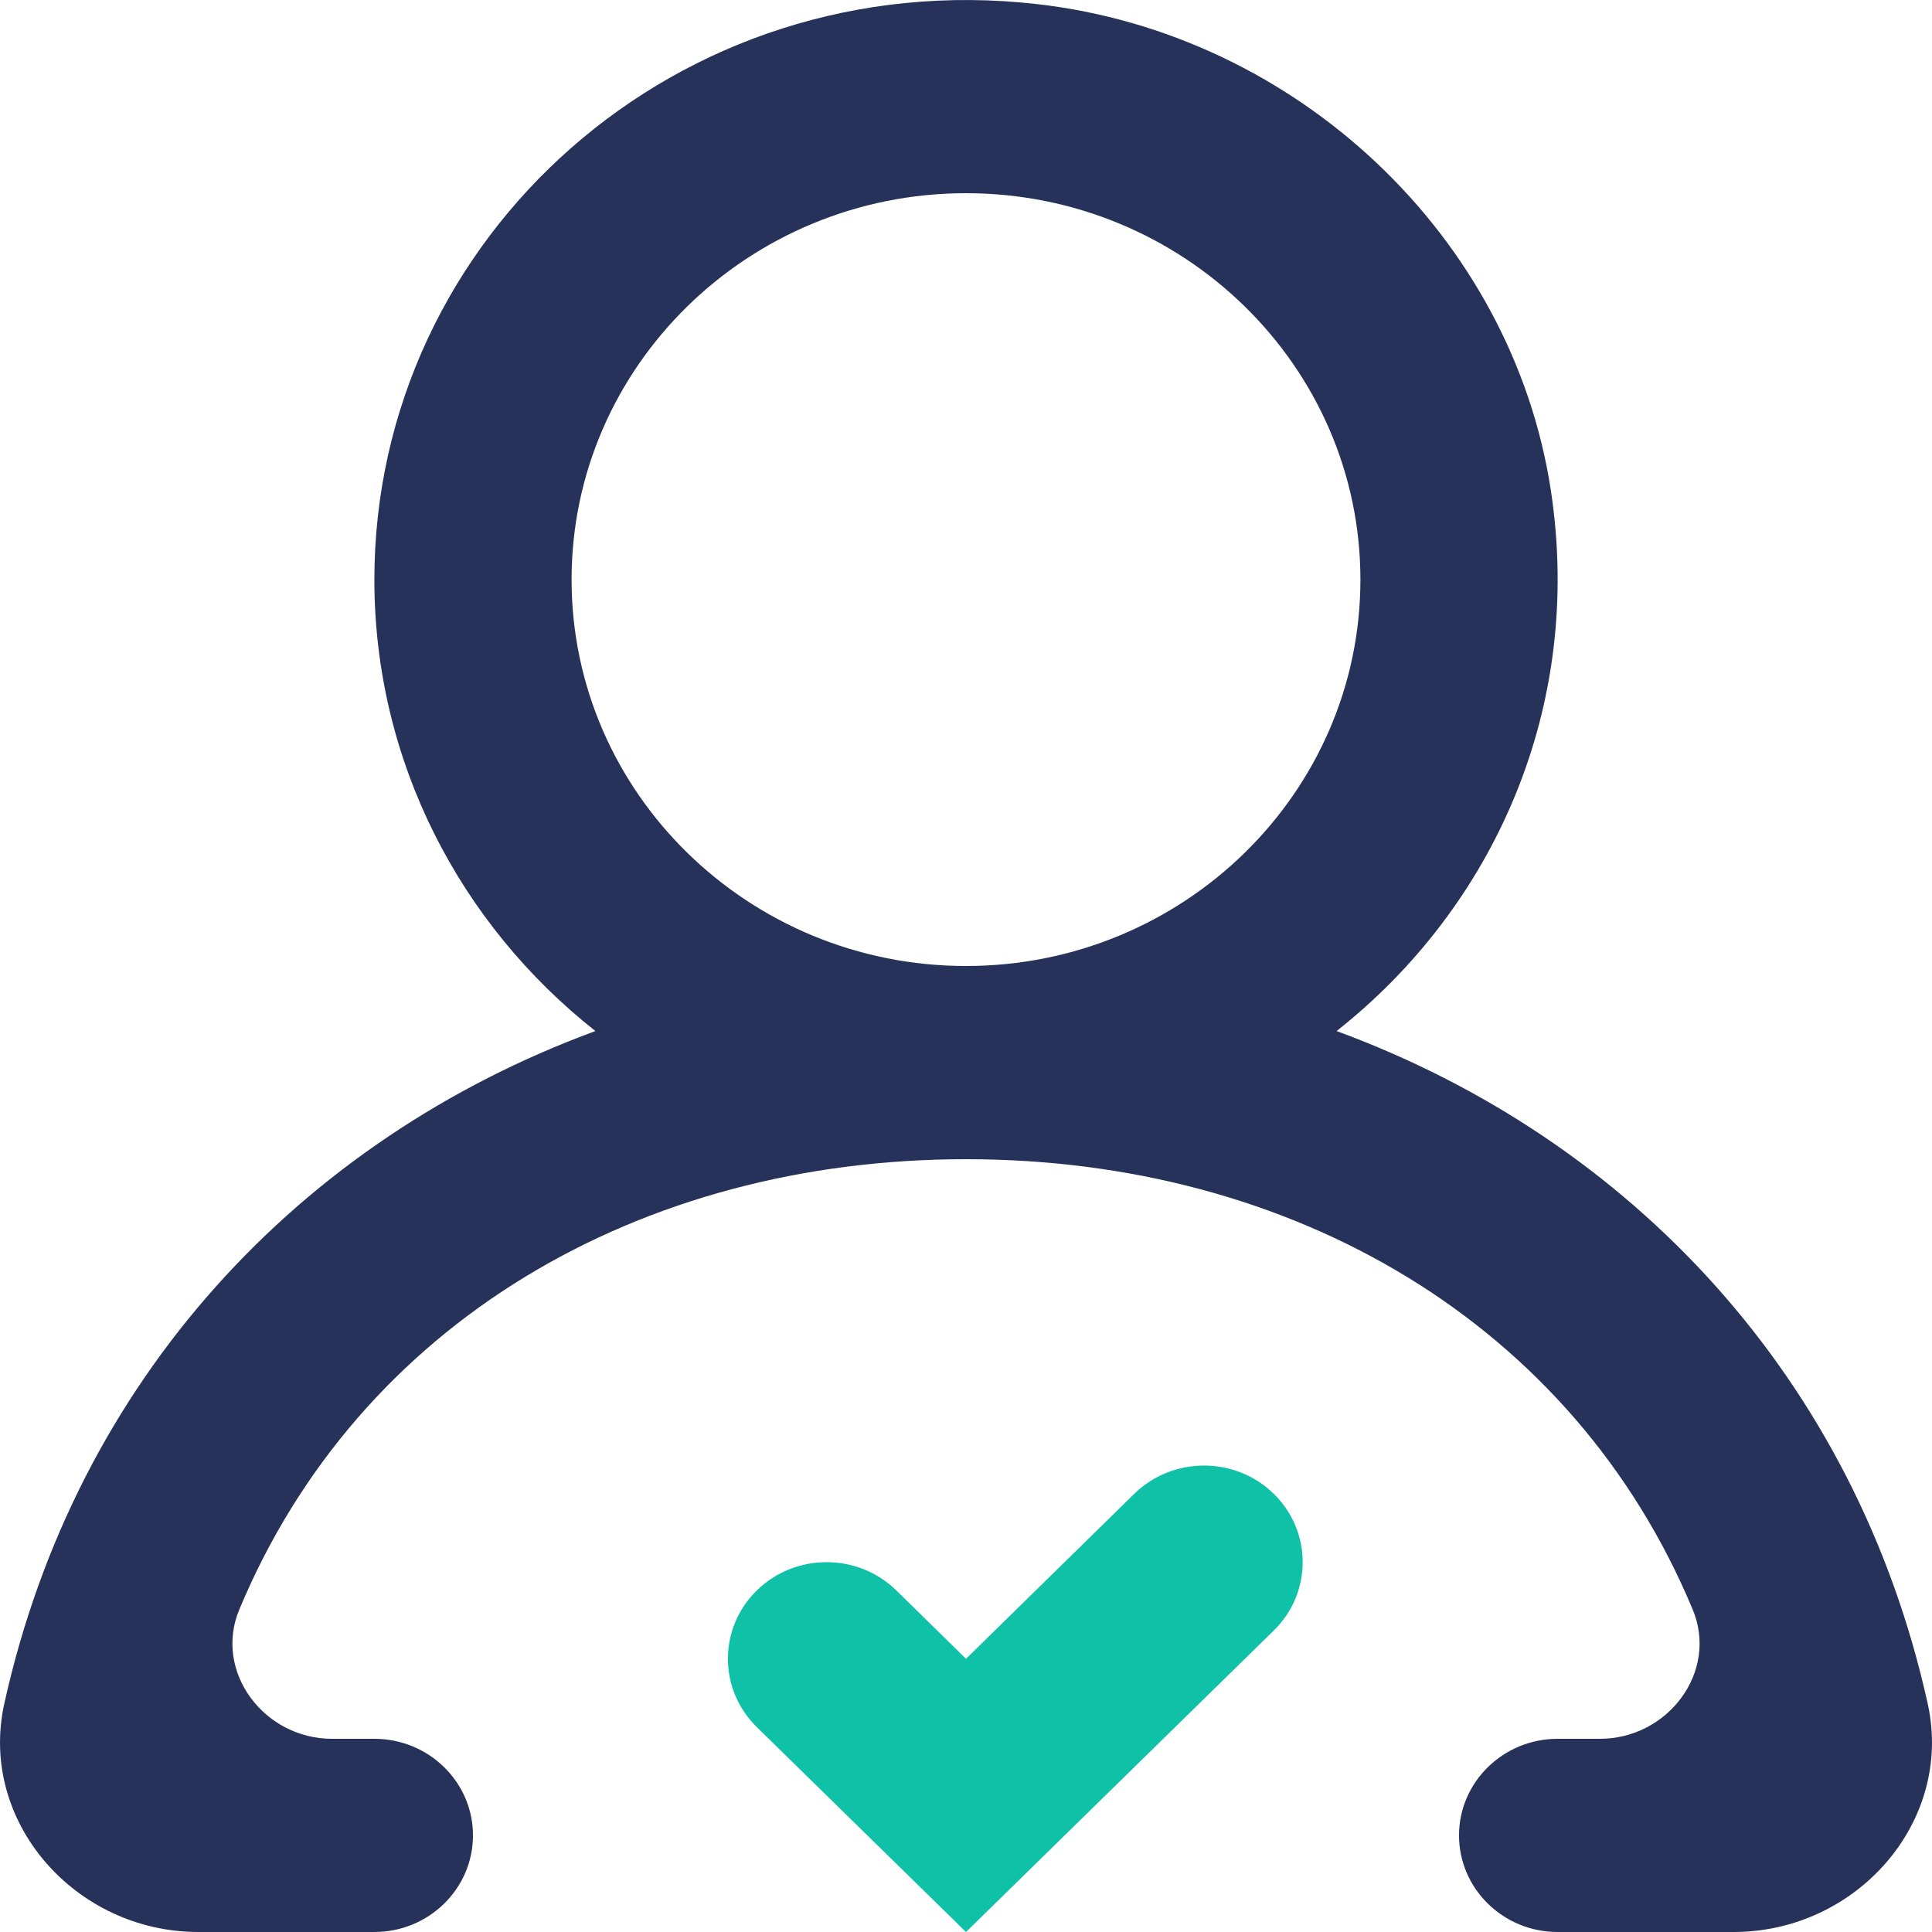
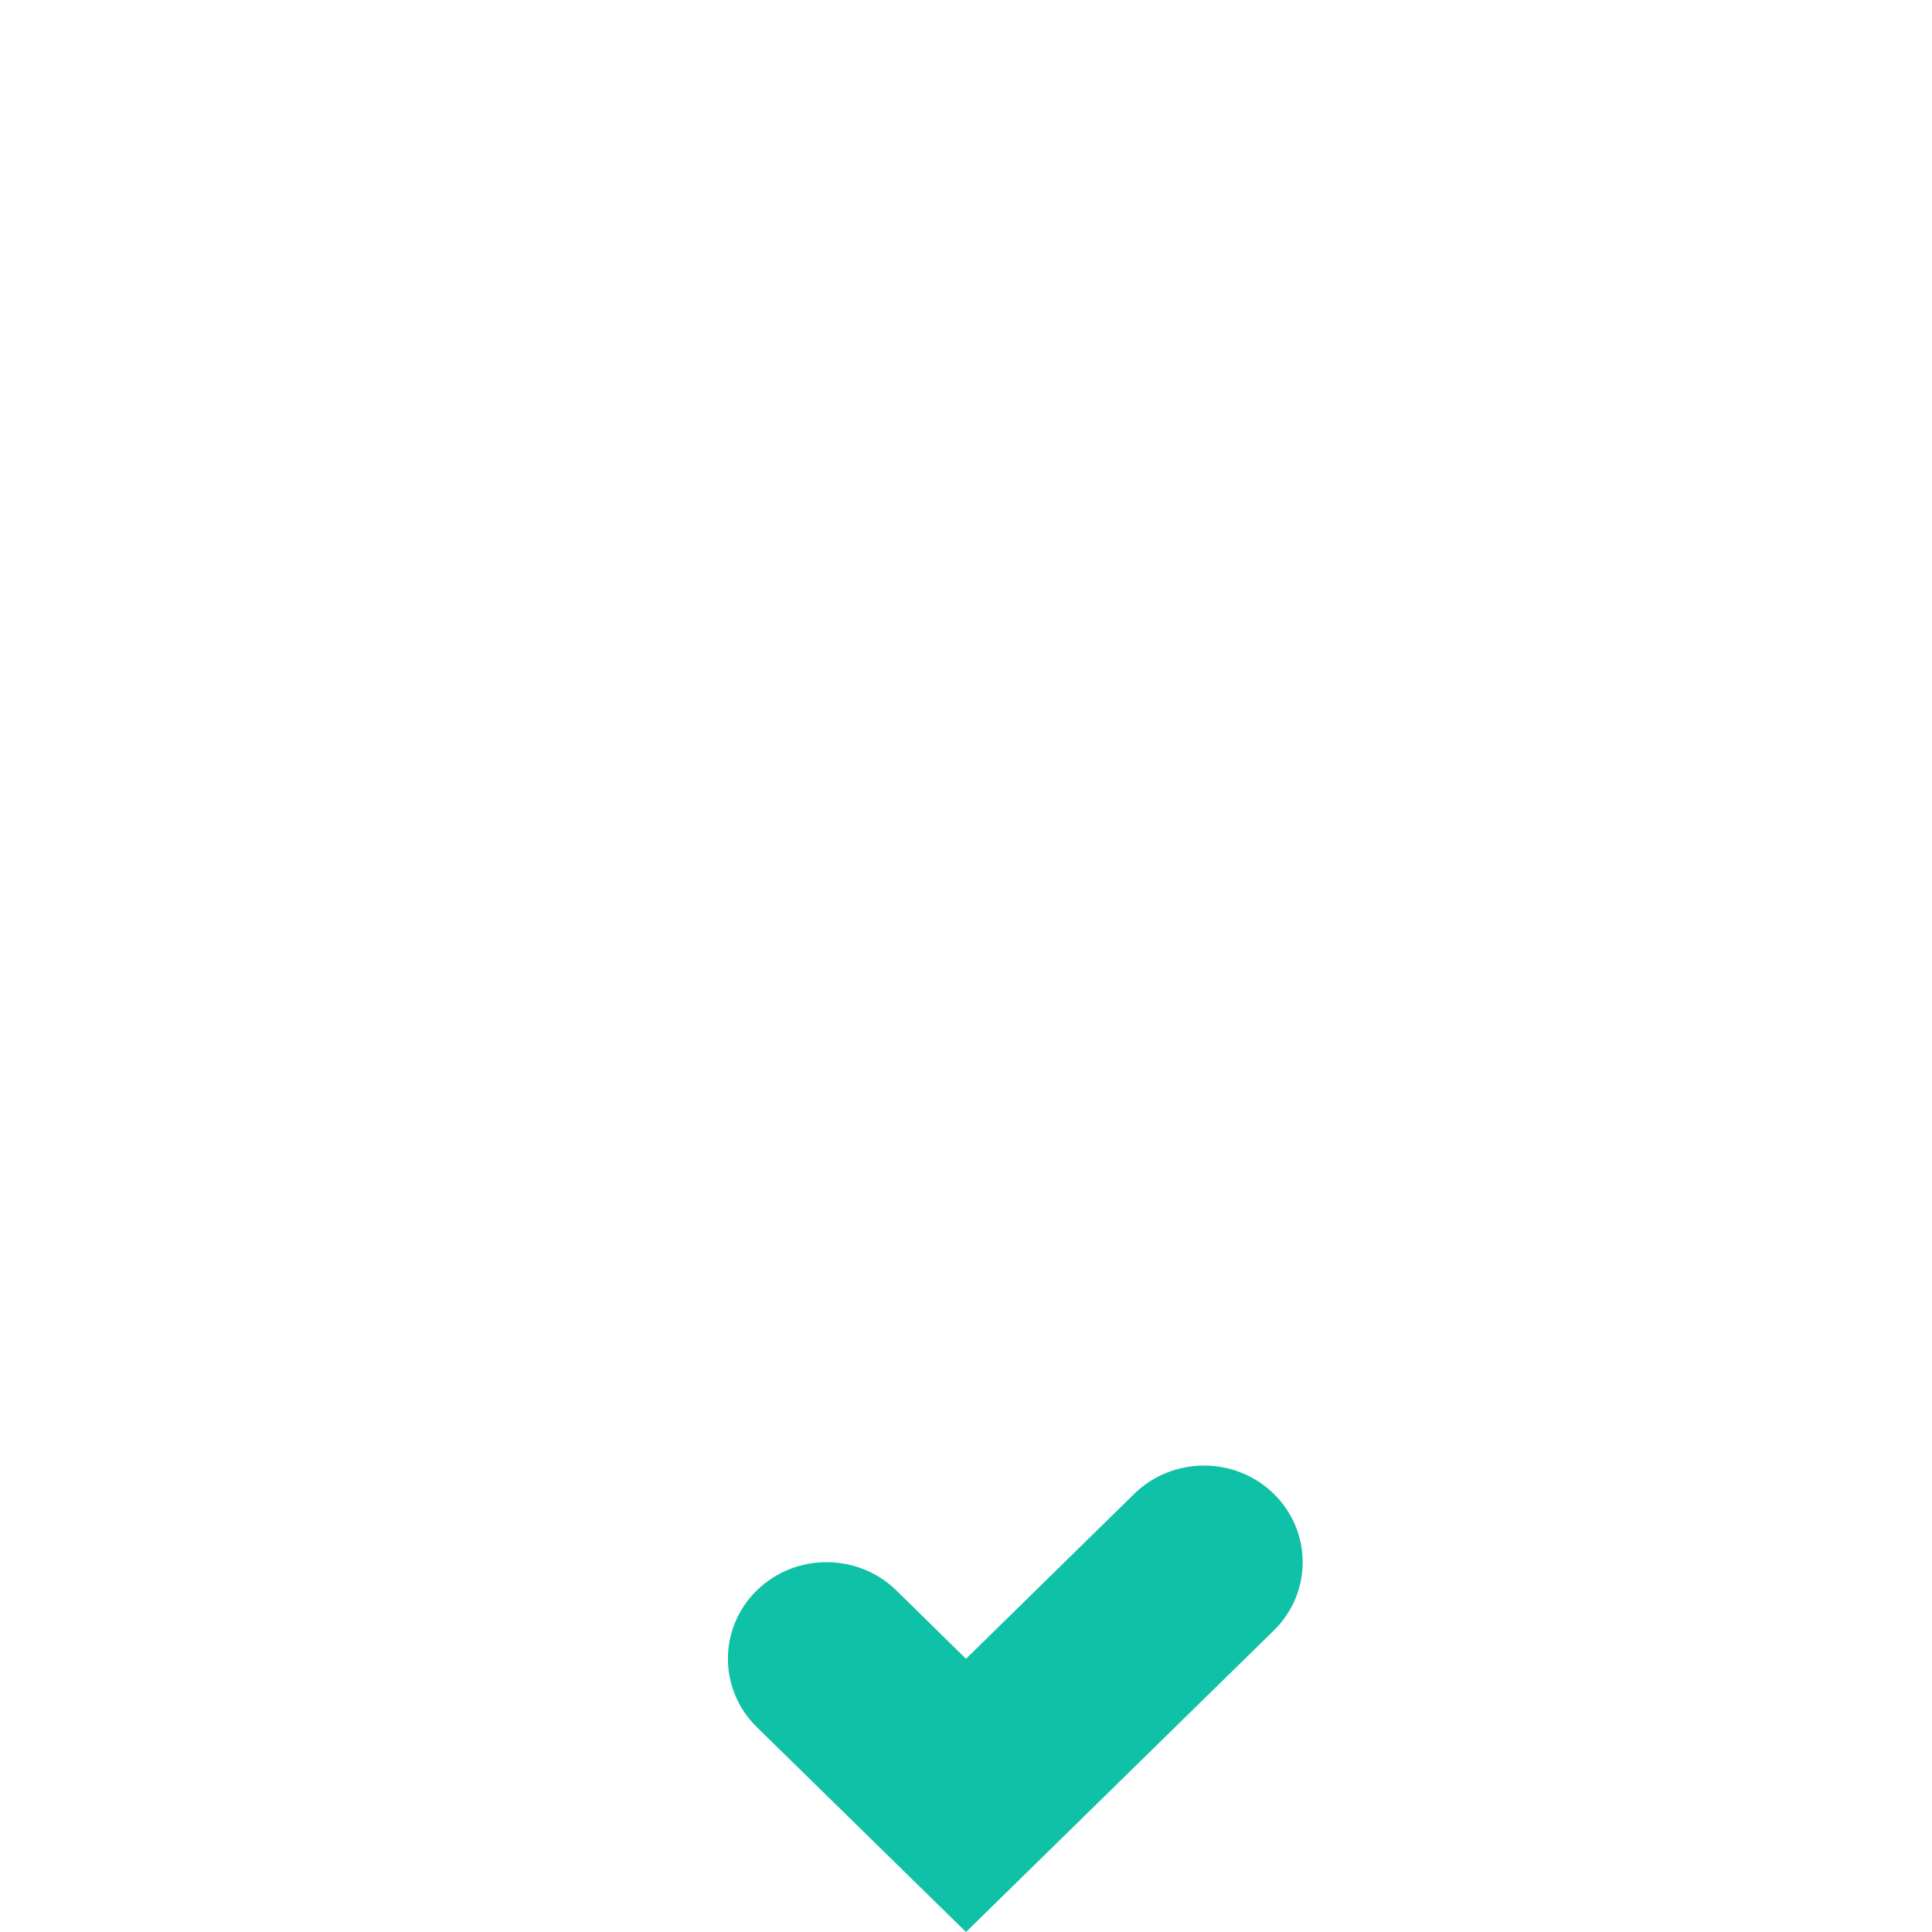
<svg xmlns="http://www.w3.org/2000/svg" width="27px" height="27px" viewBox="0 0 27 27" version="1.1">
  <title>Group 9</title>
  <g id="Page-1" stroke="none" stroke-width="1" fill="none" fill-rule="evenodd">
    <g id="00_Webflow_LP_04" transform="translate(-601, -2400)">
      <g id="Group-9" transform="translate(601, 2400)">
-         <path d="M19.012,8.1 C19.012,5.122 16.54,2.7 13.5,2.7 C10.46,2.7 7.988,5.122 7.988,8.1 C7.988,11.078 10.46,13.5 13.5,13.5 C16.54,13.5 19.012,11.078 19.012,8.1 M24.227,27 L21.768,27 C21.008,27 20.39,26.395 20.39,25.65 C20.39,24.905 21.008,24.3 21.768,24.3 L22.36,24.3 C23.313,24.3 24.017,23.359 23.656,22.494 C21.987,18.492 18.068,16.2 13.5,16.2 C8.932,16.2 5.013,18.492 3.344,22.494 C2.983,23.359 3.687,24.3 4.64,24.3 L5.232,24.3 C5.992,24.3 6.61,24.905 6.61,25.65 C6.61,26.395 5.992,27 5.232,27 L2.773,27 C1.051,27 -0.305,25.457 0.06,23.809 C1.063,19.274 4.195,15.927 8.321,14.409 C6.439,12.925 5.232,10.651 5.232,8.1 C5.232,3.306 9.482,-0.514 14.491,0.057 C18.121,0.47 21.128,3.303 21.672,6.844 C22.14,9.897 20.866,12.685 18.679,14.409 C22.805,15.927 25.937,19.274 26.94,23.809 C27.305,25.457 25.949,27 24.227,27" id="profile_round-[#1345]" fill="#27325A" />
        <path d="M17.801,20.876 C18.34,21.404 18.34,22.259 17.801,22.787 L13.5,27 L10.577,24.137 C10.038,23.609 10.038,22.754 10.577,22.226 L10.577,22.226 C11.115,21.7 11.987,21.7 12.526,22.226 L13.5,23.182 L15.852,20.876 C16.391,20.35 17.263,20.35 17.801,20.876" id="Path" fill="#0FC1A7" />
      </g>
    </g>
  </g>
</svg>